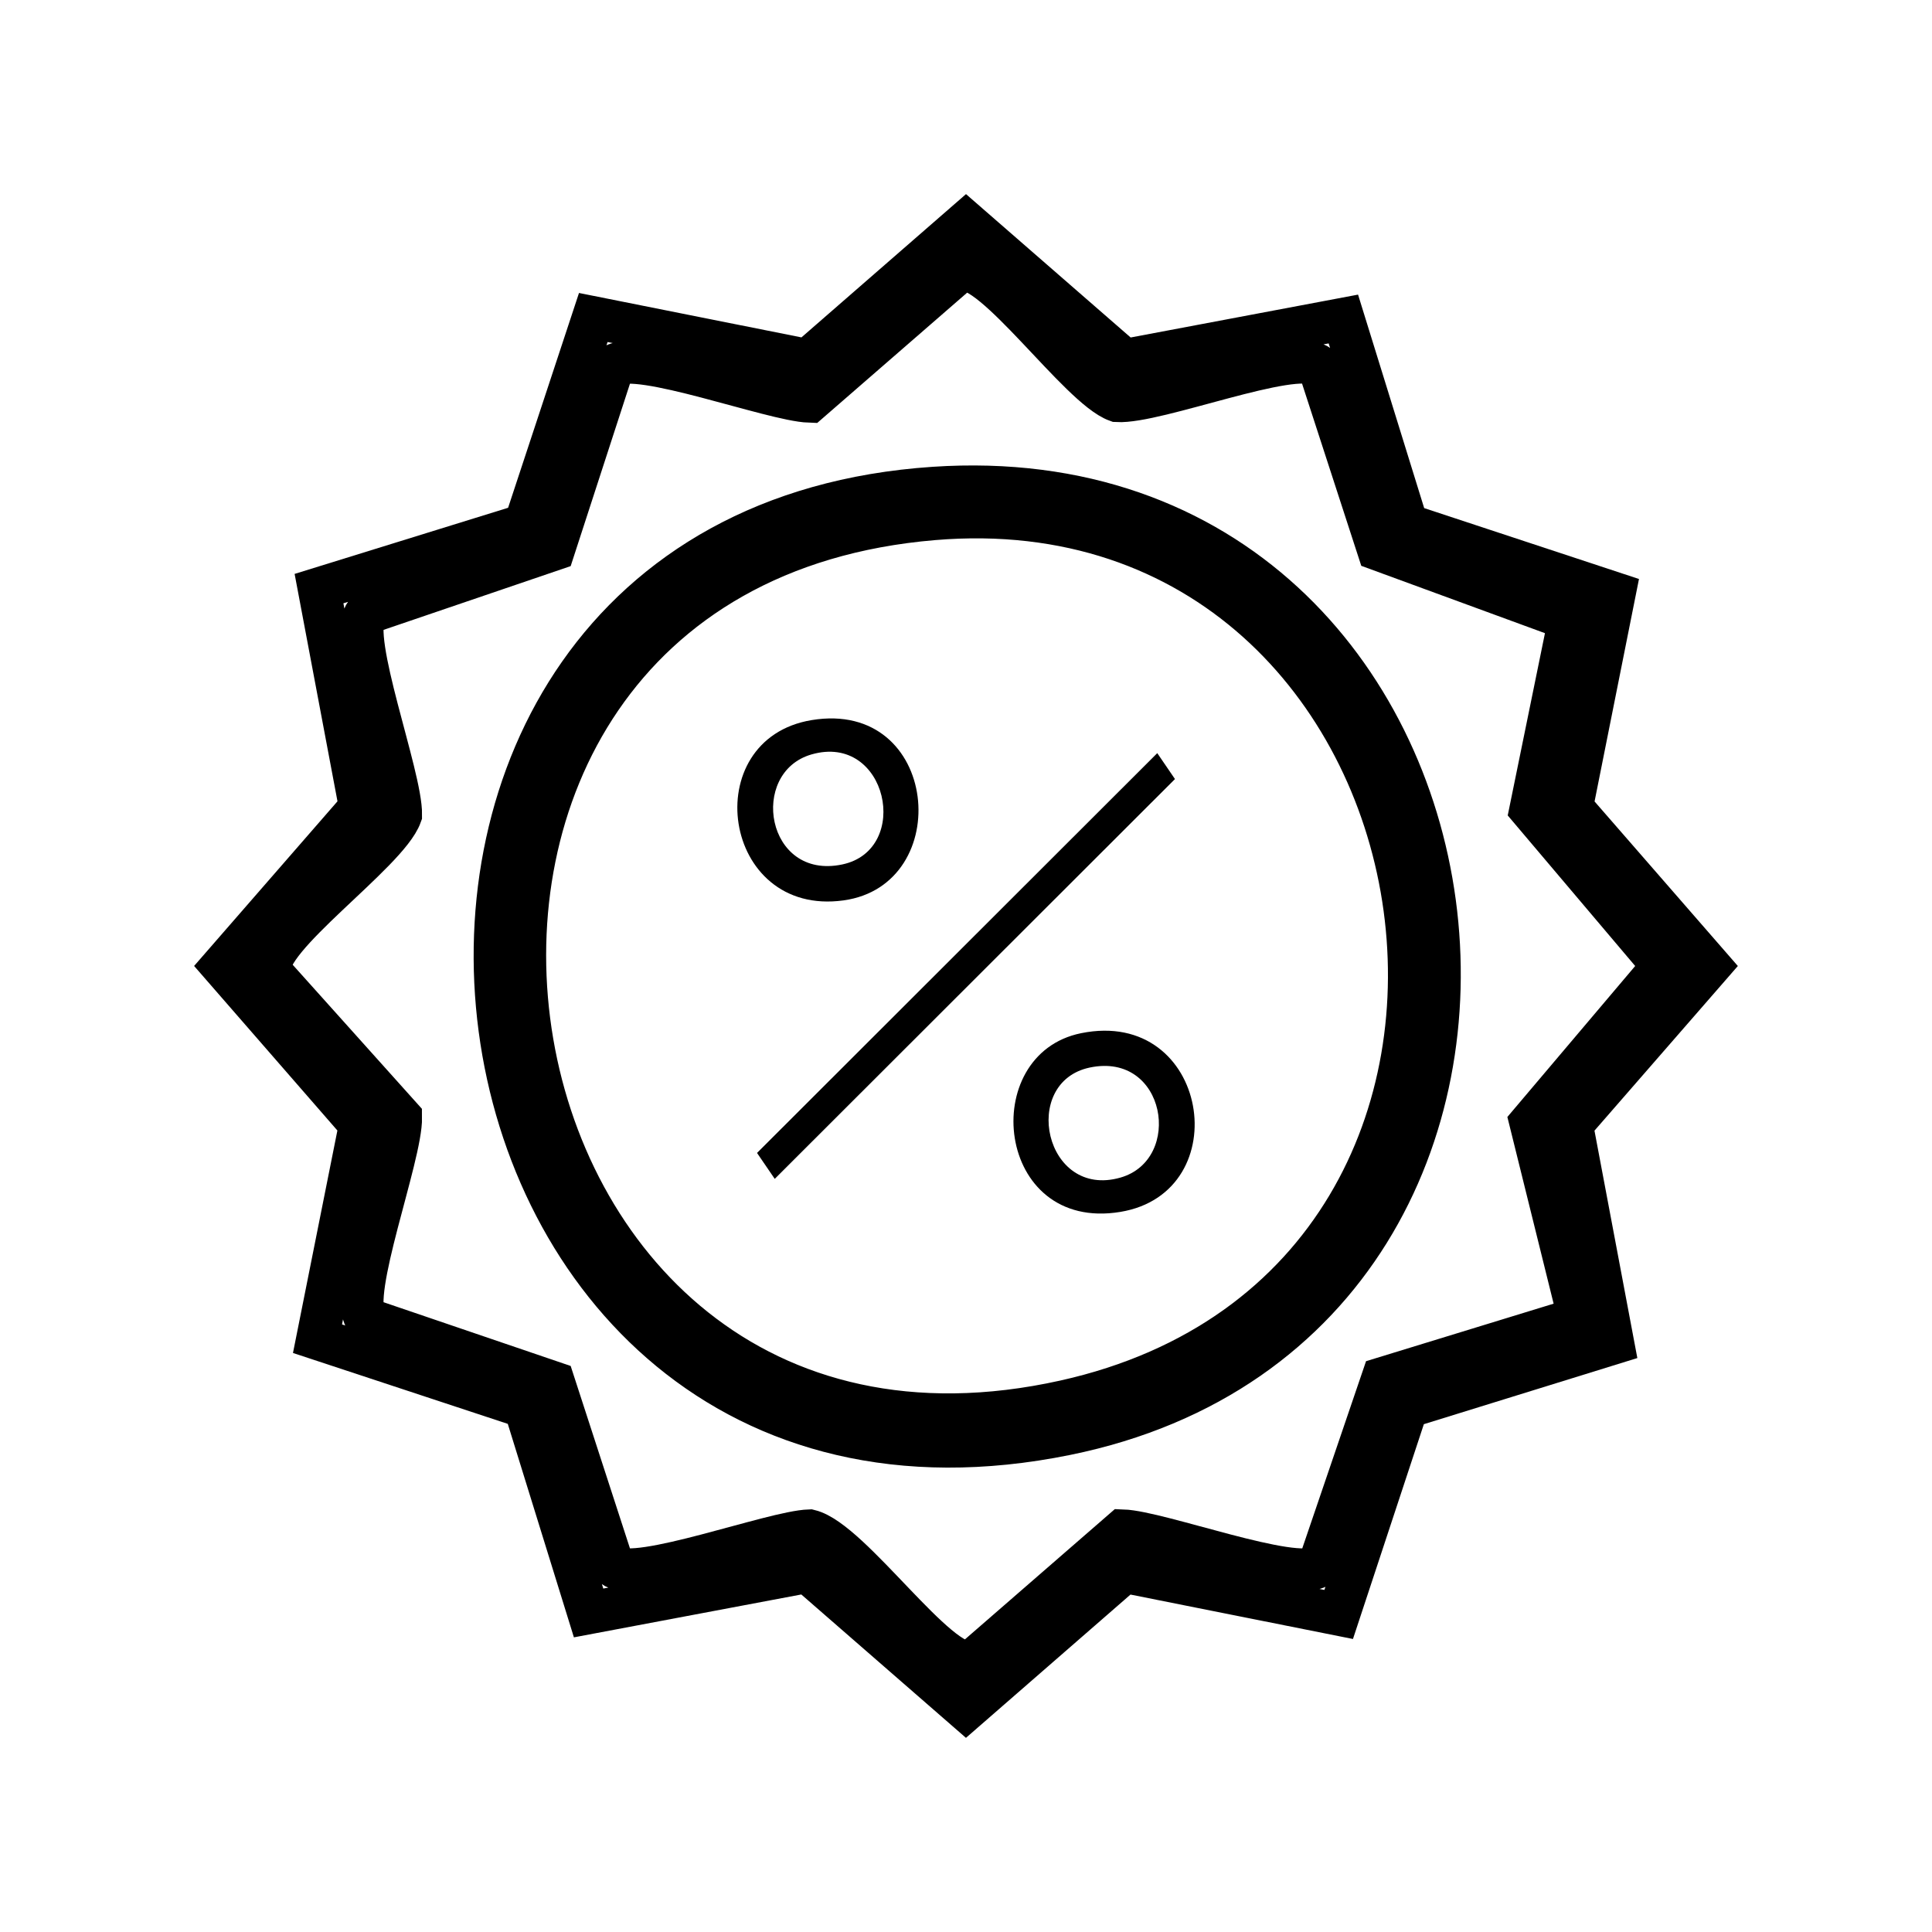
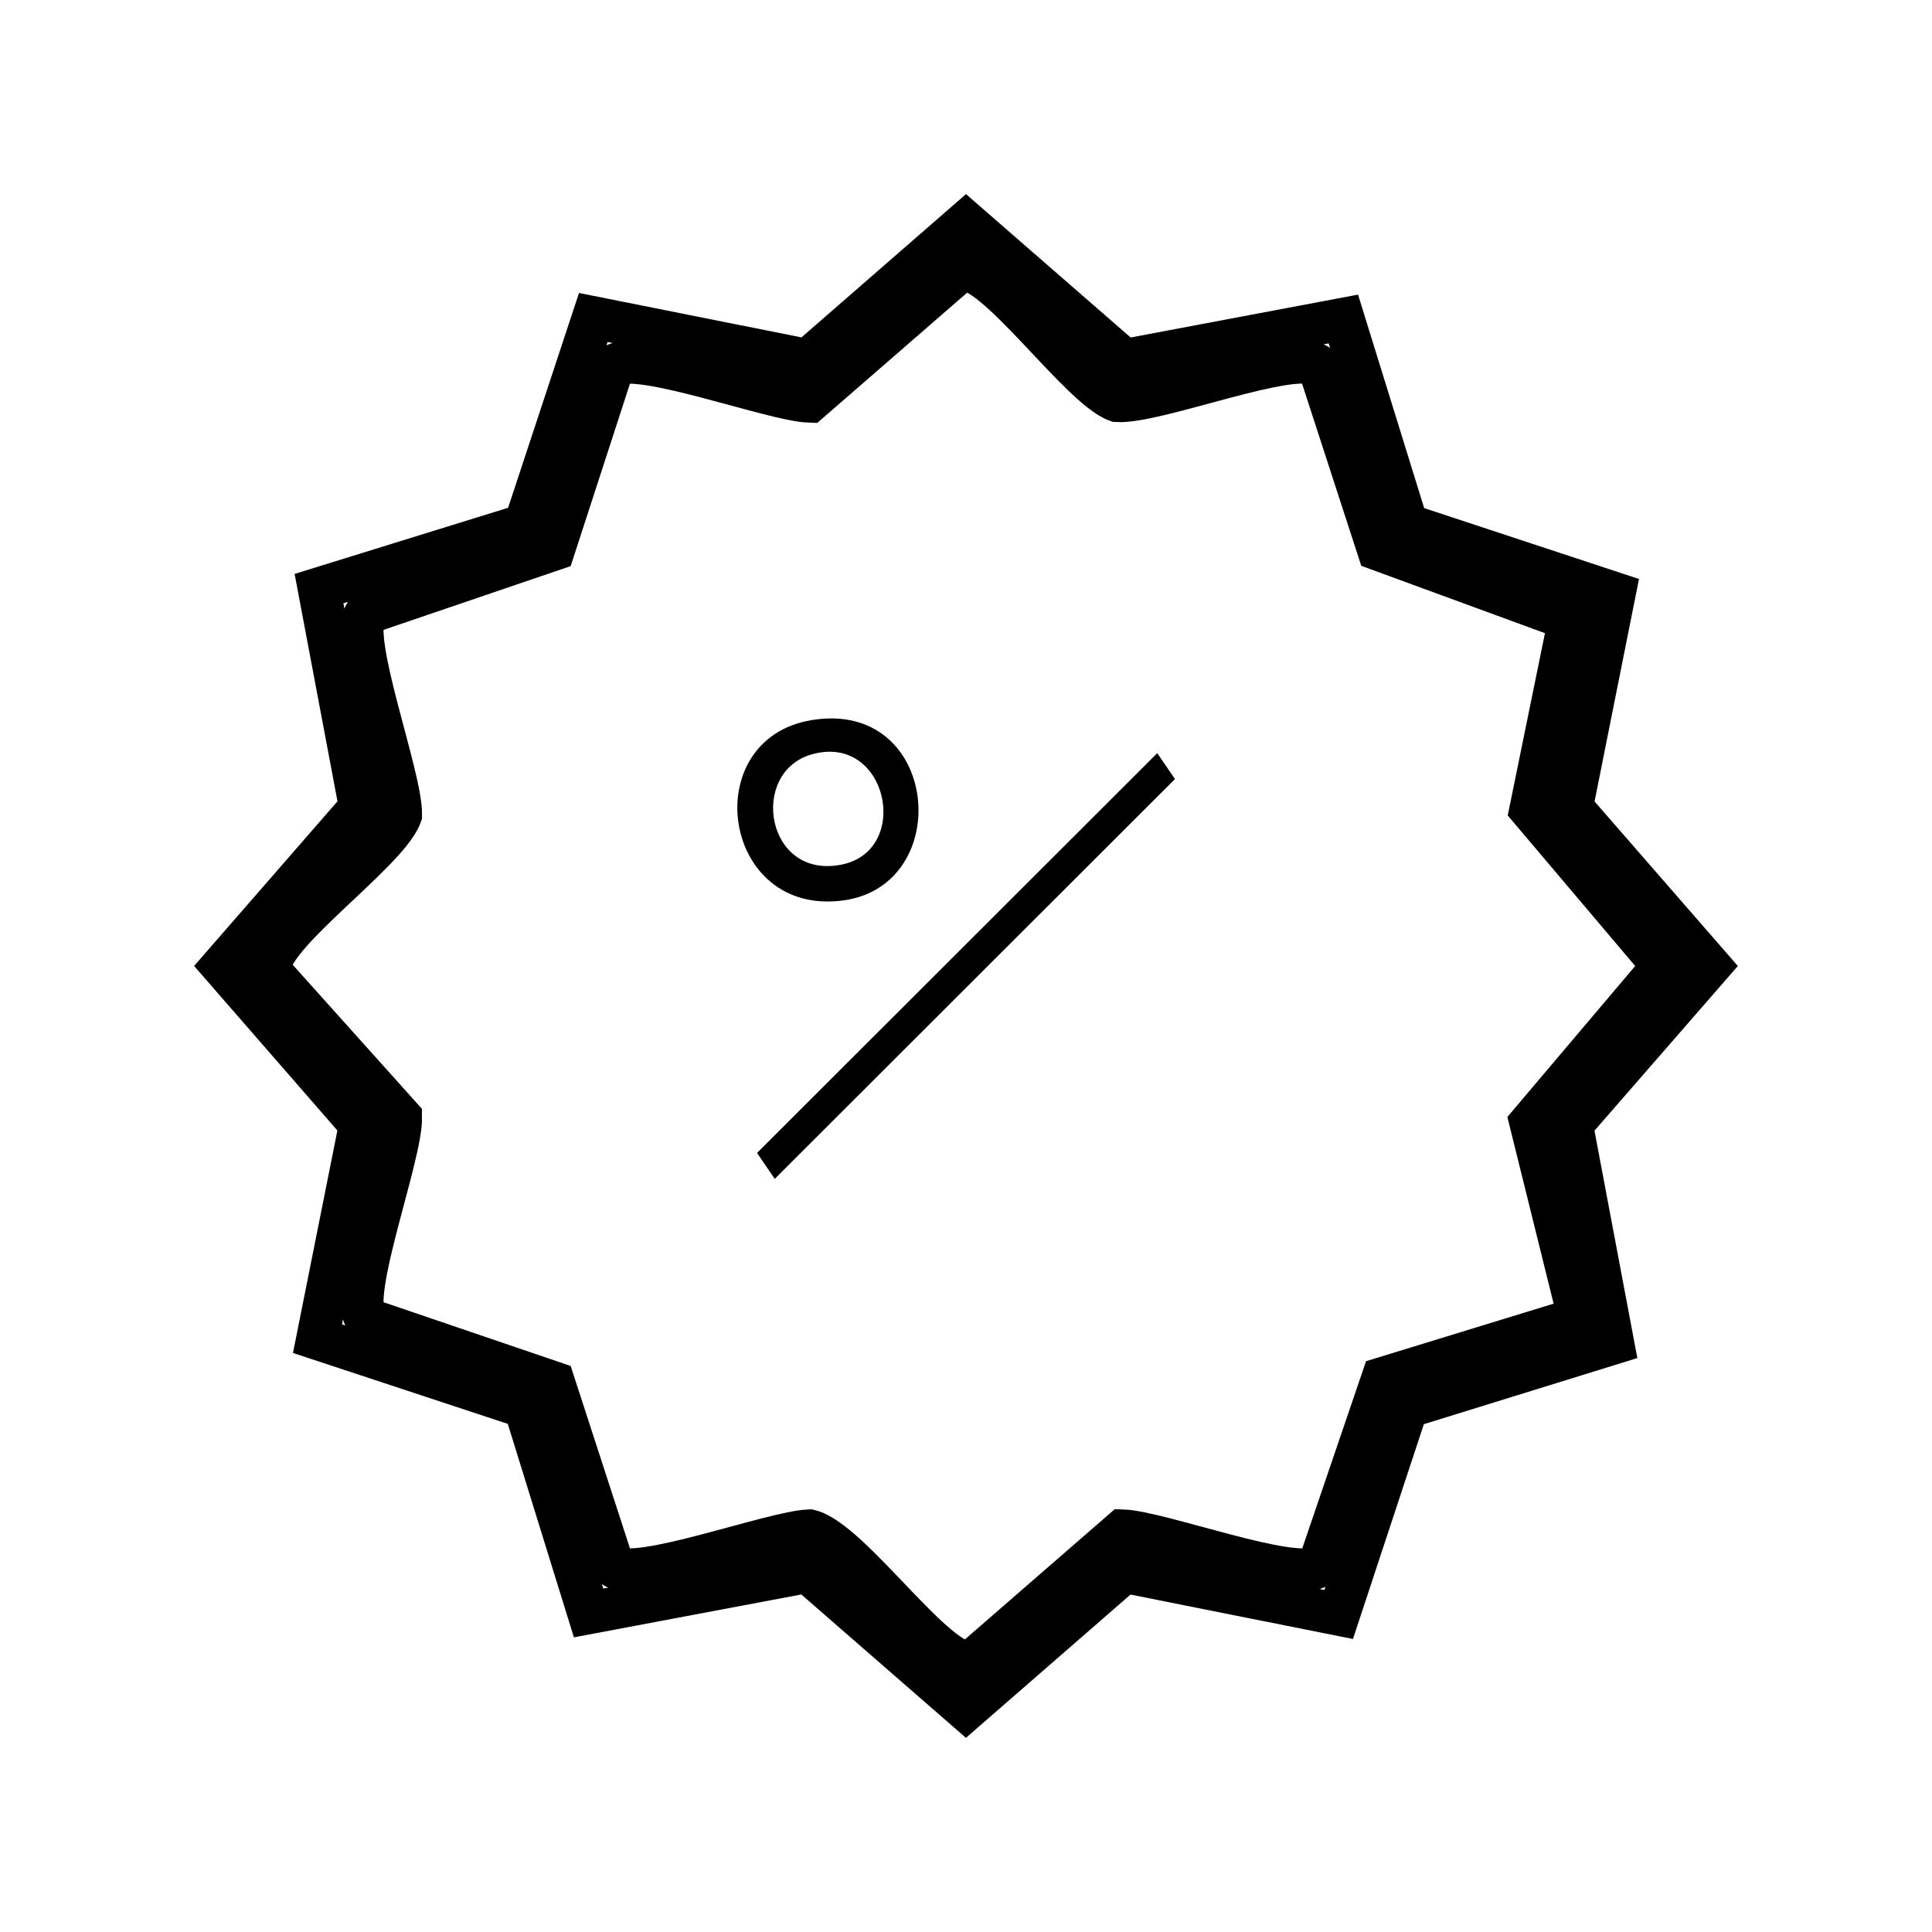
<svg xmlns="http://www.w3.org/2000/svg" viewBox="0 0 500 500" data-name="Layer 1" id="Layer_1">
  <defs>
    <style>
      .cls-1 {
        stroke-width: 11px;
      }

      .cls-1, .cls-2 {
        fill: none;
        stroke: #000;
        stroke-miterlimit: 10;
      }

      .cls-2 {
        stroke-width: 10px;
      }
    </style>
  </defs>
  <path d="M347.66,82.56l16.5,53.27,53.66,17.71-11.07,55.45,35.71,41.01-35.71,41.01,10.68,56.65-53.27,16.5-17.71,53.66-55.45-11.07-41.01,35.71-41.01-35.71-56.65,10.68-16.5-53.27-53.66-17.71,11.07-55.45-35.71-41.01,35.71-41.01-10.68-56.65,53.27-16.5,17.71-53.66,55.45,11.07,41.01-35.71,41.01,35.71,56.65-10.68h0ZM408.66,341.1l-12.54-50.62,34.27-40.48-34.27-40.48,10.05-49.19-49.47-18.14-15.46-47.57c-6.53-4.41-41.95,9.71-52.13,9.12-9.72-3.46-31.99-35.73-40.43-33.88l-39.16,34.03c-9.63-.33-44.55-13.46-50.75-9.27l-15.46,47.57-48.69,16.59c-4.38,6.48,9.29,42.13,9.11,52.13-3.46,9.73-35.73,31.99-33.88,40.43l33.88,37.77c.18,10-13.5,45.65-9.11,52.13l48.69,16.59,15.46,47.57c6.2,4.19,41.12-8.94,50.75-9.27,10.66,2.6,33.3,35.91,41.81,34.03l39.16-34.03c9.63.33,44.55,13.46,50.75,9.27l16.59-48.69,50.84-15.59v-.02Z" class="cls-1" />
-   <path d="M241.66,125.8c153.19-10.27,182.41,215.67,34.33,245.83-173.47,35.32-207.5-234.22-34.33-245.83h0ZM241.65,134.79c-162.74,13.6-125.48,262.83,33.87,227.37,138.87-30.91,104.79-238.96-33.87-227.37h0Z" class="cls-2" />
  <polygon points="299.5 194.91 304.08 201.62 200.5 305.09 195.92 298.38 299.5 194.91" />
  <path d="M210.06,186.36c33.09-5.46,37.26,42.65,8.25,46.66-31.65,4.38-38.04-41.75-8.25-46.66ZM210,195.25c-16.26,4.7-11.8,32.62,7.97,28.47,18.06-3.8,11.69-34.14-7.97-28.47Z" />
-   <path d="M279.78,267.39c33.15-6.73,40.65,41.22,10.16,46.25-32.39,5.34-37.06-40.79-10.16-46.25ZM282.03,276.28c-18.06,3.8-11.69,34.14,7.97,28.47,16.26-4.7,11.8-32.62-7.97-28.47Z" />
</svg>